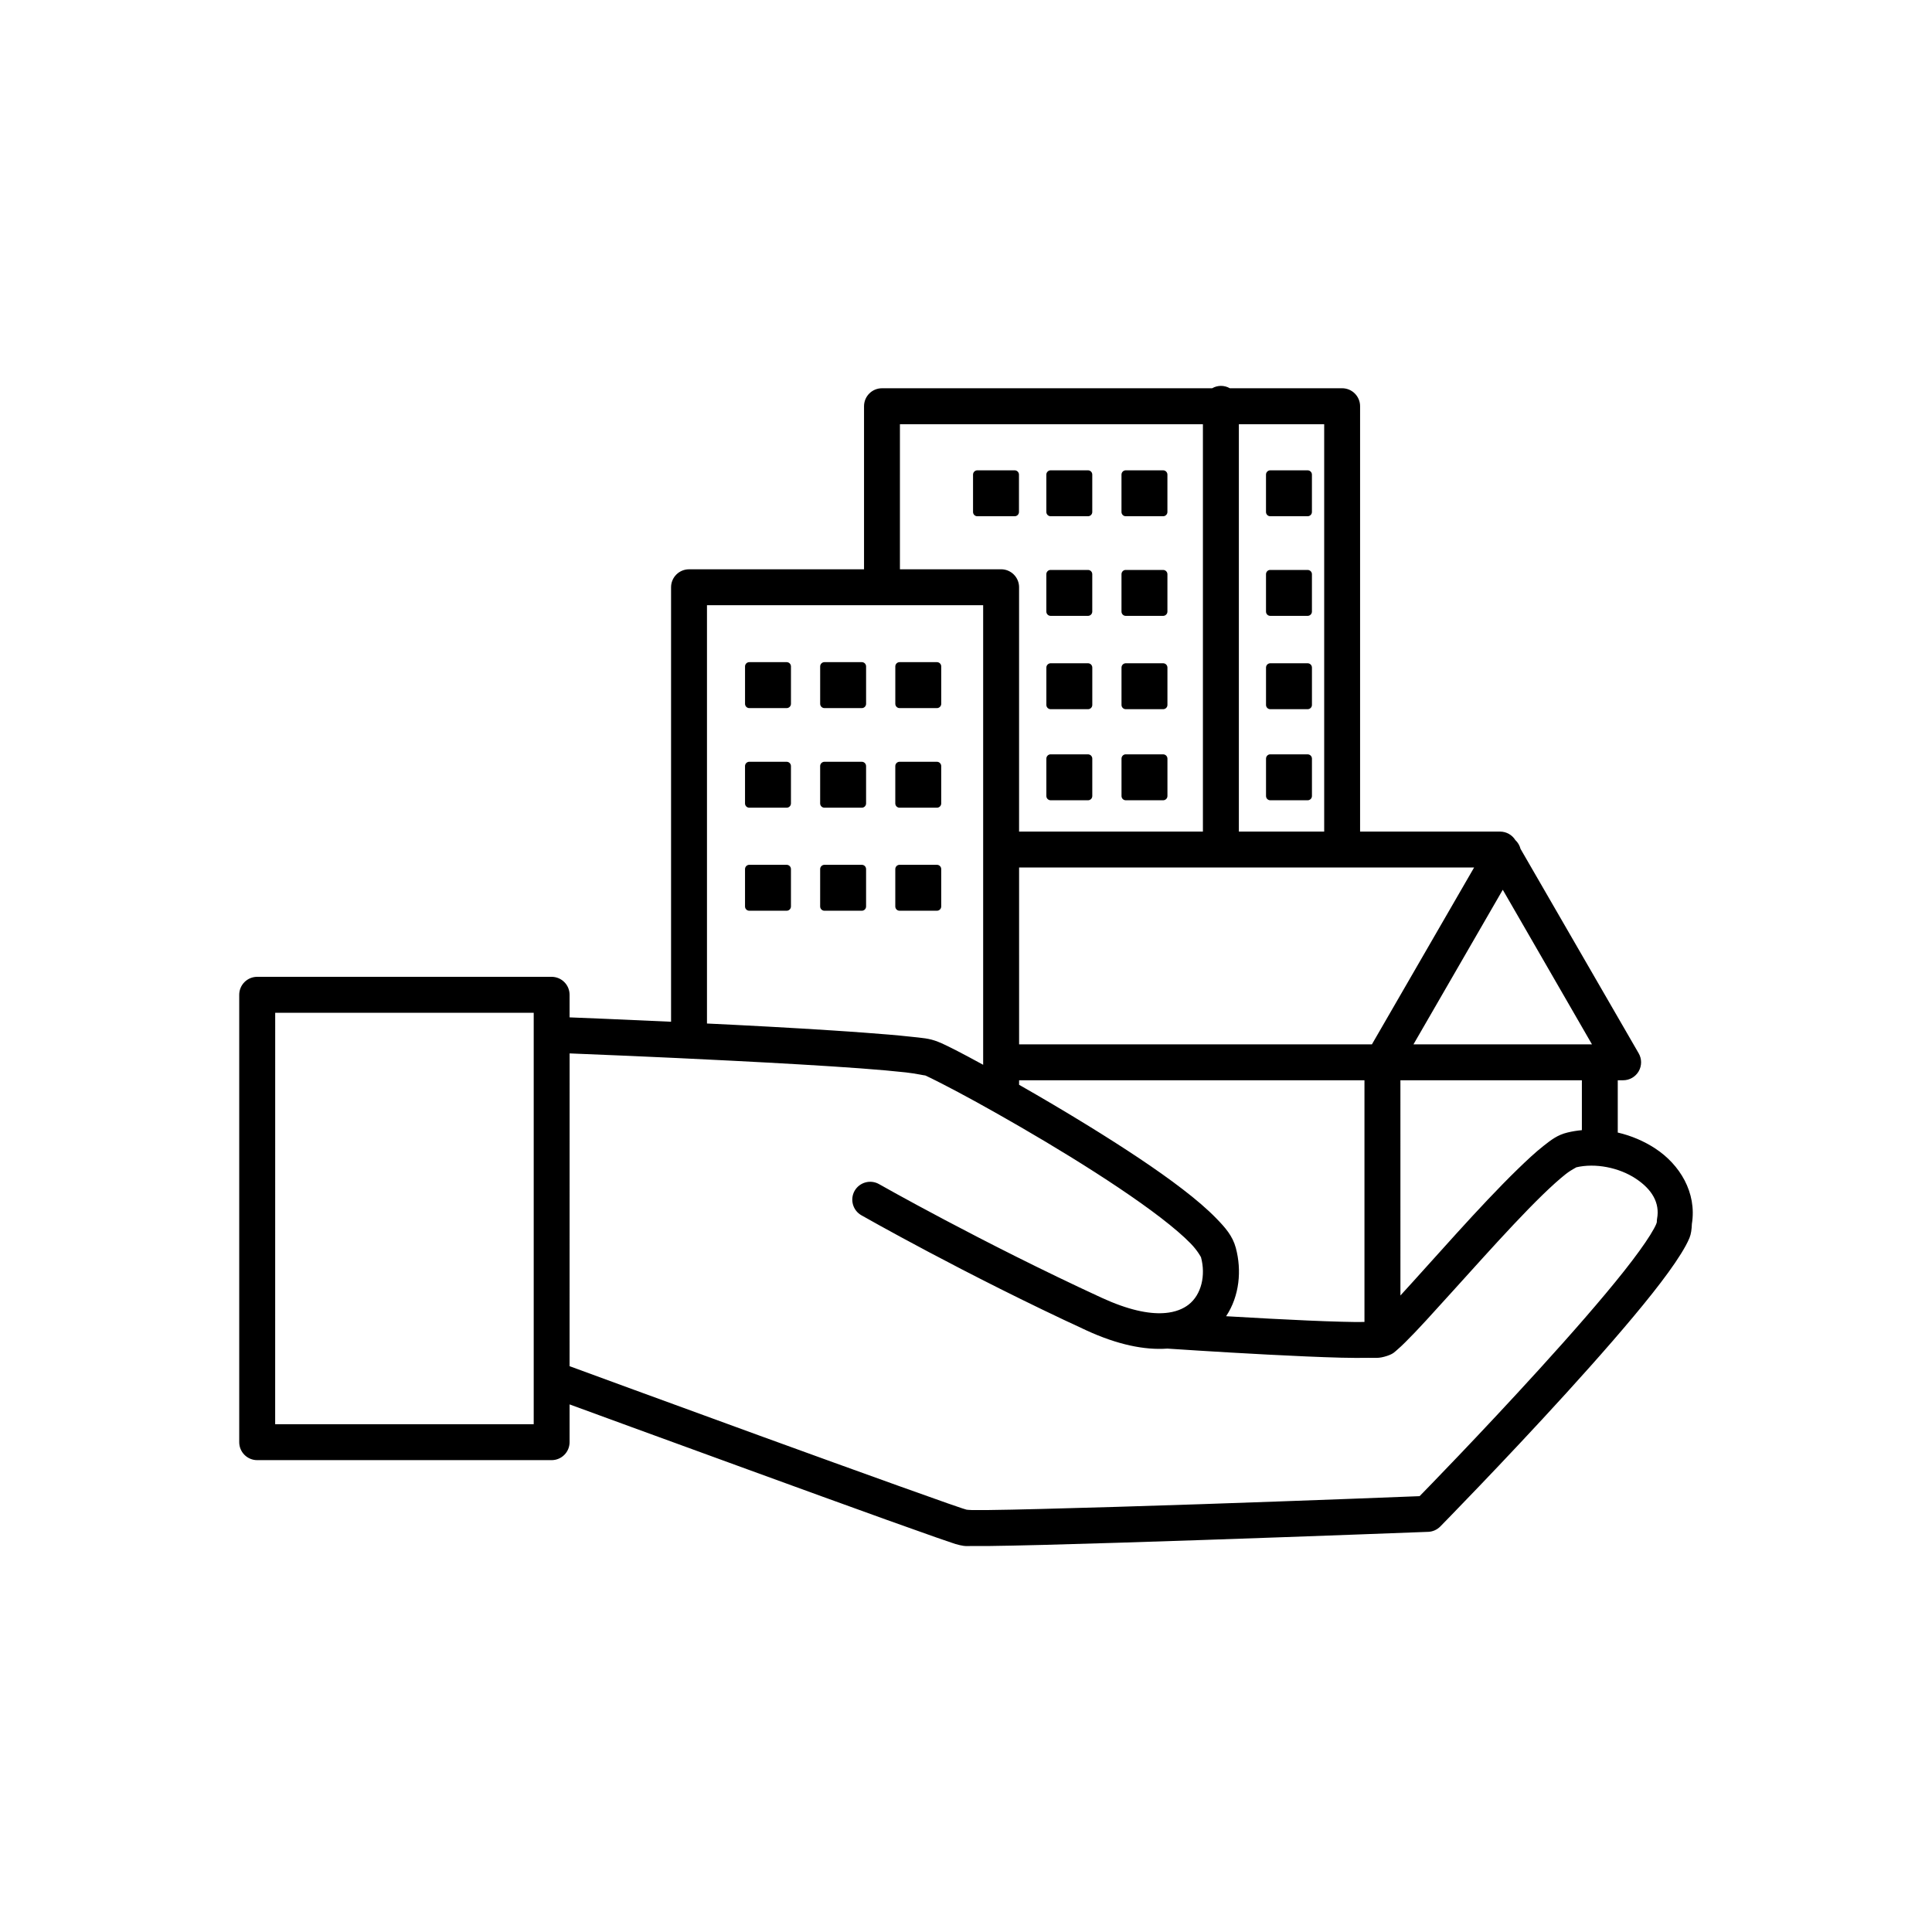
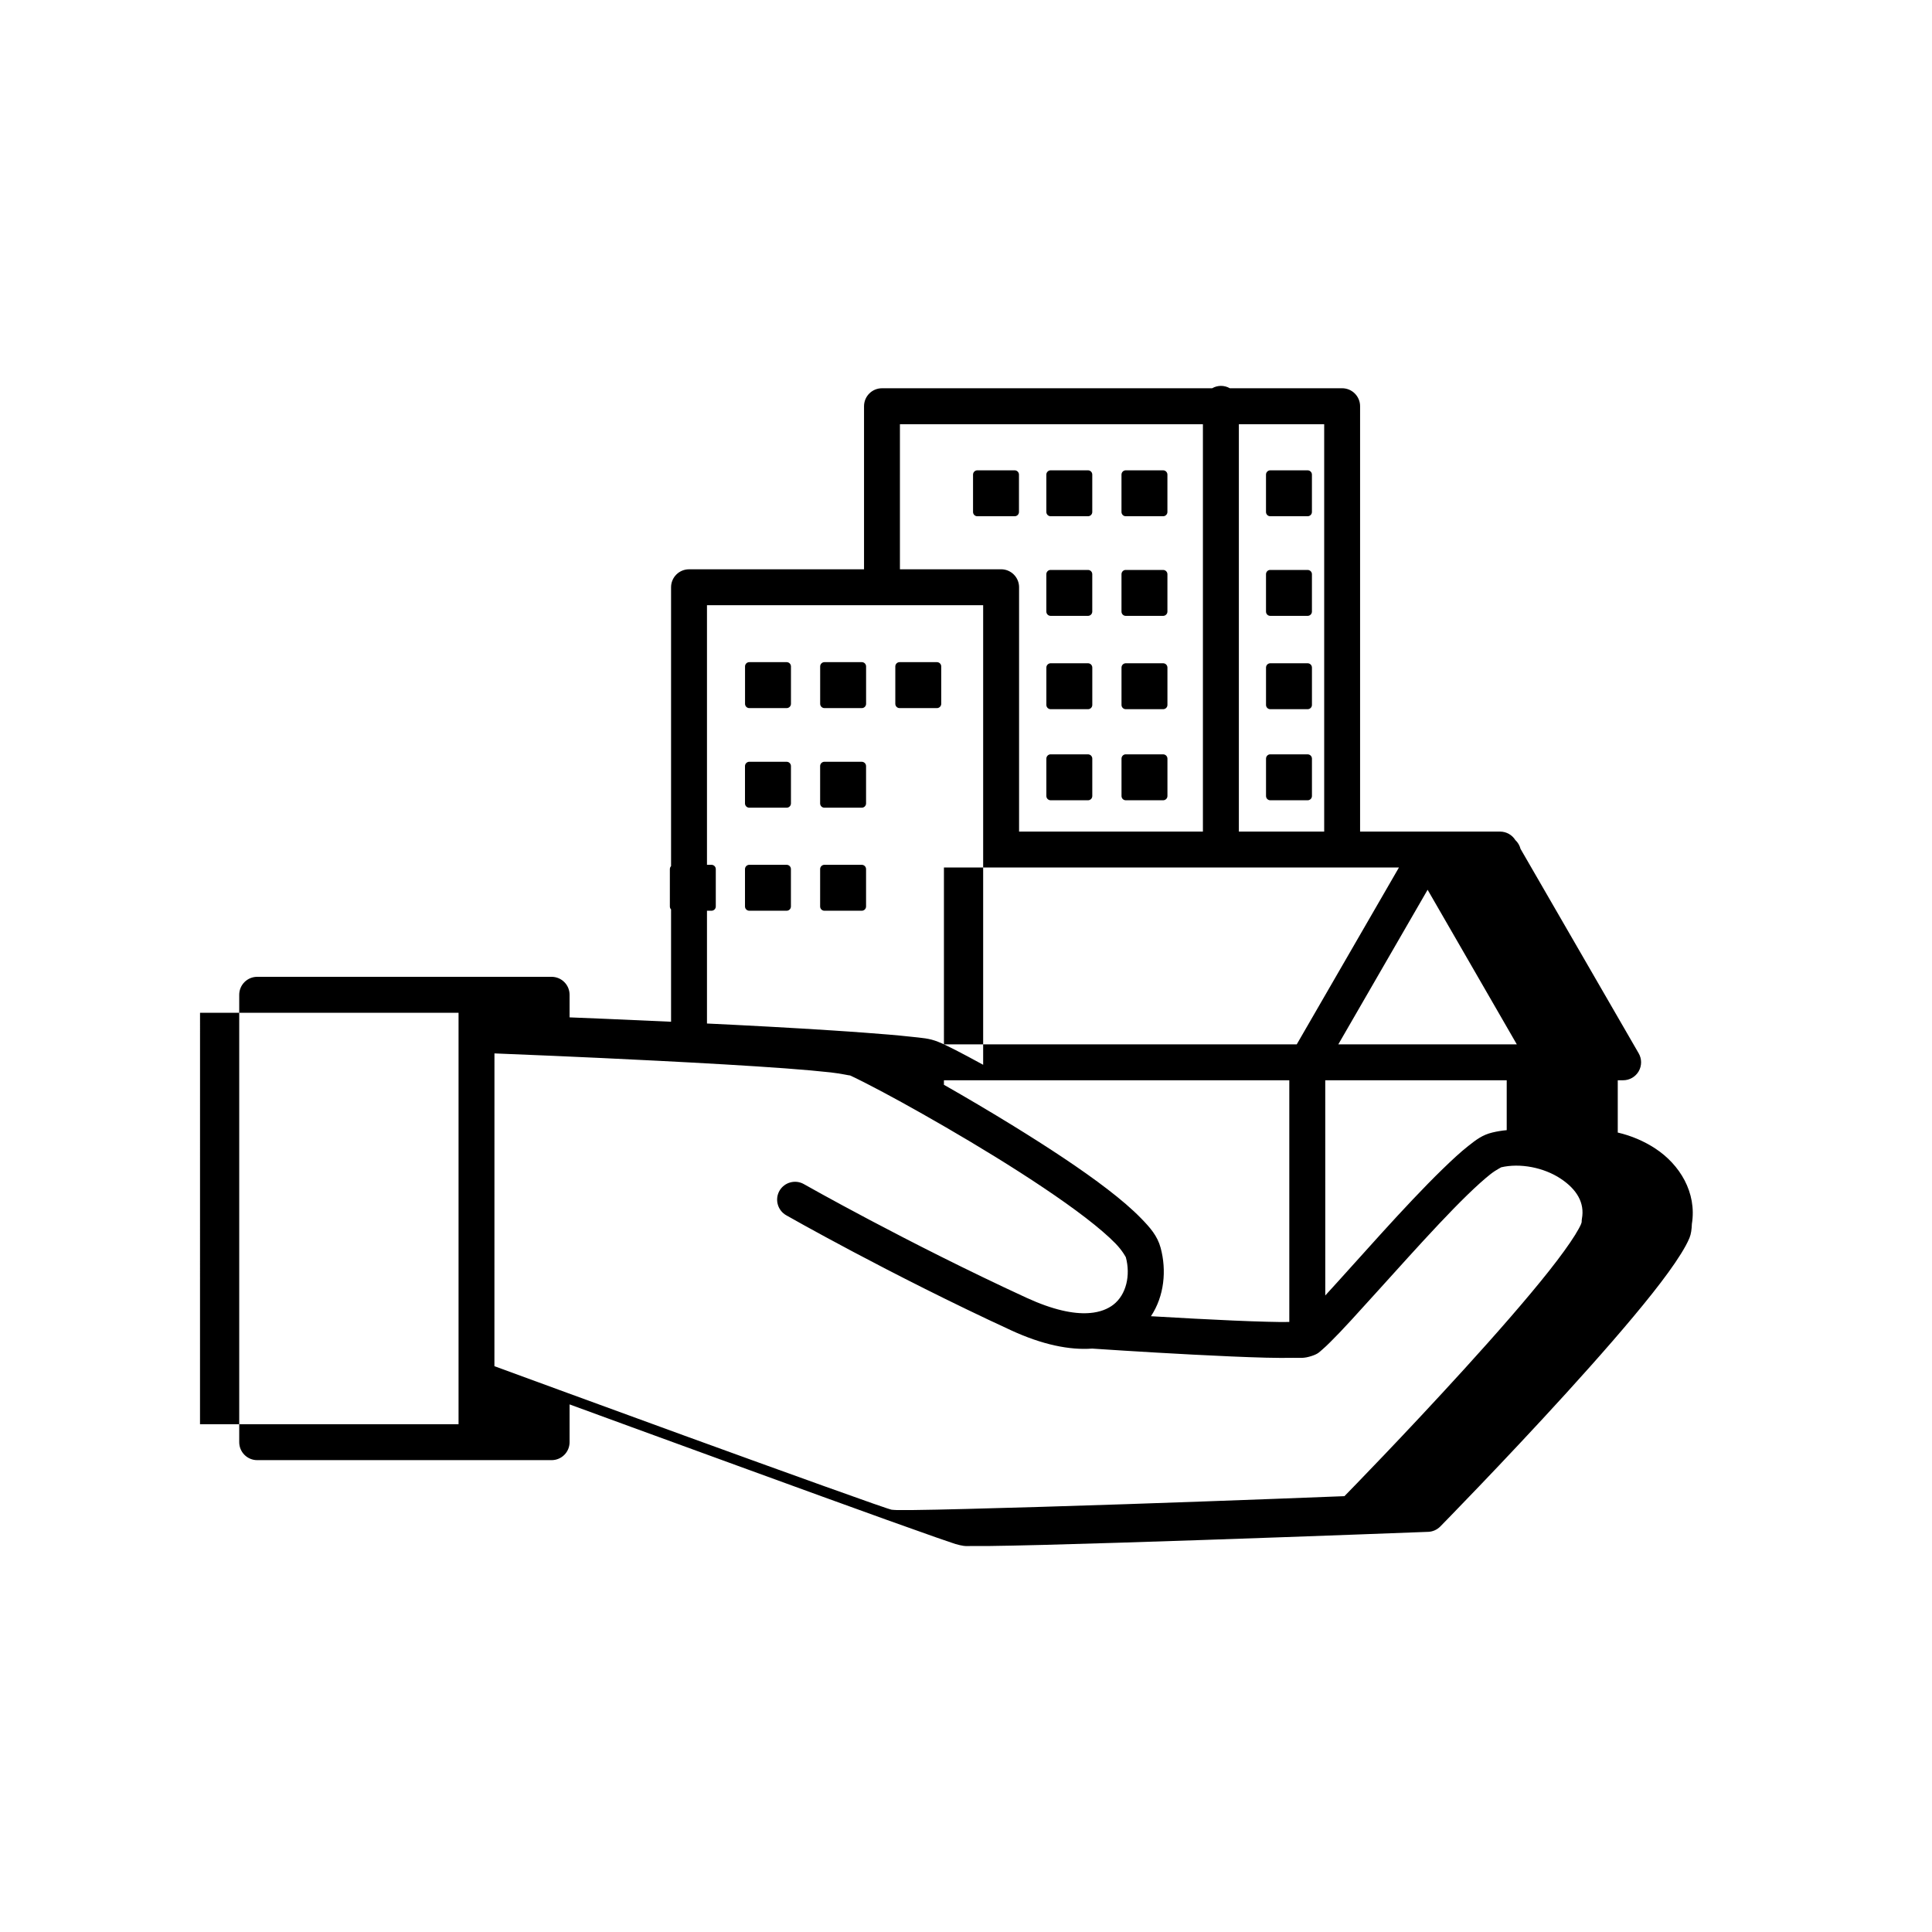
<svg xmlns="http://www.w3.org/2000/svg" fill="#000000" width="800px" height="800px" version="1.1" viewBox="144 144 512 512">
-   <path d="m467.55 246.26c-0.816 0.008-1.617 0.227-2.324 0.633h-87.496c-2.629 0.004-4.754 2.133-4.754 4.762v43.219l-46.375-0.004c-2.629 0-4.758 2.129-4.762 4.754v115.15c-14.25-0.66-23.402-1.023-26.895-1.16v-5.984c0-1.262-0.5-2.473-1.395-3.367s-2.106-1.395-3.367-1.395h-78.023c-1.262 0-2.473 0.5-3.367 1.395s-1.395 2.106-1.395 3.367v118.56c0 1.266 0.5 2.477 1.395 3.367 0.895 0.895 2.106 1.395 3.367 1.395h78.023c1.262 0 2.473-0.5 3.367-1.395 0.895-0.891 1.395-2.102 1.395-3.367v-10.008c4.629 1.695 23.363 8.559 47.164 17.219 13.289 4.836 26.68 9.715 37.039 13.43 5.18 1.859 9.605 3.434 12.871 4.574 1.633 0.57 2.988 1.035 4.016 1.379 1.023 0.344 1.406 0.492 2.344 0.699 1.648 0.367 1.844 0.211 3.012 0.227 1.168 0.02 2.695 0.02 4.535 0 3.684-0.039 8.676-0.152 14.543-0.297 11.738-0.301 26.996-0.785 42.105-1.297 30.223-1.023 59.906-2.164 59.906-2.164l-0.004 0.004c1.207-0.047 2.348-0.551 3.199-1.406 0 0 16.805-17.113 33.438-35.406 8.316-9.145 16.594-18.57 22.801-26.41 3.102-3.922 5.68-7.441 7.547-10.449 0.934-1.508 1.703-2.863 2.273-4.242 0.43-1.035 0.578-2.312 0.629-3.68 1.355-8.348-3.234-15.762-9.703-20.004-2.981-1.953-6.371-3.398-9.938-4.223v-13.855h1.418-0.004c1.703 0.004 3.277-0.902 4.133-2.375 0.852-1.477 0.852-3.293 0-4.766l-31.312-54.18c-0.223-0.895-0.703-1.707-1.375-2.332-0.859-1.379-2.363-2.227-3.988-2.246h-37.156v-112.73c0.004-1.262-0.5-2.473-1.395-3.367-0.891-0.895-2.102-1.395-3.367-1.395h-29.758 0.004c-0.723-0.414-1.539-0.633-2.371-0.629zm-85.059 10.156h80.293v107.96h-48.719v-64.758h0.004c-0.008-2.625-2.137-4.754-4.766-4.754h-26.812zm89.82 0h22.613v107.96h-22.613zm-69.371 12.223c-0.602 0.039-1.074 0.531-1.074 1.141v9.898c0 0.629 0.5 1.133 1.133 1.133h9.898c0.629 0 1.141-0.5 1.141-1.133v-9.898c0-0.629-0.512-1.141-1.141-1.141h-9.898-0.059zm19.434 0c-0.602 0.039-1.082 0.531-1.082 1.141v9.898c0 0.629 0.512 1.133 1.141 1.133h9.898c0.629 0 1.133-0.5 1.133-1.133v-9.898c0-0.629-0.5-1.141-1.133-1.141h-9.898-0.059zm19.906 0c-0.602 0.039-1.074 0.531-1.074 1.141v9.898c0 0.629 0.5 1.133 1.133 1.133h9.898c0.629 0 1.141-0.5 1.141-1.133v-9.898c0-0.629-0.512-1.141-1.141-1.141h-9.898-0.059zm38.297 0c-0.602 0.039-1.074 0.531-1.074 1.141v9.898c0 0.629 0.5 1.133 1.133 1.133h9.898c0.629 0 1.141-0.5 1.141-1.133v-9.898c0-0.629-0.512-1.141-1.141-1.141h-9.898-0.059zm-58.262 26.402c-0.574 0.059-1.023 0.539-1.023 1.133v9.898c0 0.629 0.512 1.141 1.141 1.141h9.898c0.629 0 1.133-0.512 1.133-1.141v-9.898c0-0.629-0.5-1.133-1.133-1.133h-9.898c-0.039 0-0.078-0.004-0.117 0zm19.906 0c-0.574 0.059-1.012 0.539-1.012 1.133v9.898c0 0.629 0.5 1.141 1.133 1.141h9.898c0.629 0 1.141-0.512 1.141-1.141v-9.898c0-0.629-0.512-1.133-1.141-1.133h-9.898c-0.039 0-0.078-0.004-0.117 0zm38.297 0c-0.574 0.059-1.012 0.539-1.012 1.133v9.898c0 0.629 0.5 1.141 1.133 1.141h9.898c0.629 0 1.141-0.512 1.141-1.141v-9.898c0-0.629-0.512-1.133-1.141-1.133h-9.898c-0.039 0-0.078-0.004-0.117 0zm-149.16 9.348h73.191v121.79c-5.641-3.082-9.688-5.195-11.938-6.09-2.414-0.965-4.172-1.008-7.469-1.375-3.297-0.367-7.519-0.711-12.387-1.07-9.738-0.719-22.043-1.434-34.105-2.047-2.504-0.133-4.832-0.234-7.293-0.355zm11.219 15.086c-0.629 0-1.133 0.512-1.133 1.141v9.898c0 0.633 0.5 1.141 1.133 1.141h9.898c0.629 0 1.141-0.512 1.141-1.141v-9.898c0-0.629-0.512-1.141-1.141-1.141zm19.918 0c-0.629 0-1.141 0.512-1.141 1.141v9.898c0 0.633 0.512 1.141 1.141 1.141h9.898c0.629 0 1.133-0.512 1.133-1.141v-9.898c0-0.629-0.5-1.141-1.133-1.141zm19.906 0c-0.629 0-1.133 0.512-1.133 1.141v9.898c0 0.633 0.5 1.141 1.133 1.141h9.898c0.629 0 1.141-0.512 1.141-1.141v-9.898c0-0.629-0.512-1.141-1.141-1.141zm39.98 0.297c-0.602 0.039-1.082 0.531-1.082 1.141v9.898c0 0.629 0.512 1.133 1.141 1.133h9.898c0.629 0 1.133-0.5 1.133-1.133v-9.898c0-0.629-0.5-1.141-1.133-1.141h-9.898-0.059zm19.906 0c-0.602 0.039-1.074 0.531-1.074 1.141v9.898c0 0.629 0.5 1.133 1.133 1.133h9.898c0.629 0 1.141-0.5 1.141-1.133v-9.898c0-0.629-0.512-1.141-1.141-1.141h-9.898-0.059zm38.297 0c-0.602 0.039-1.074 0.531-1.074 1.141v9.898c0 0.629 0.5 1.133 1.133 1.133h9.898c0.629 0 1.141-0.5 1.141-1.133v-9.898c0-0.629-0.512-1.141-1.141-1.141h-9.898-0.059zm-58.262 24.137c-0.574 0.059-1.023 0.551-1.023 1.141v9.898c0 0.633 0.512 1.133 1.141 1.133h9.898c0.629 0 1.133-0.5 1.133-1.133v-9.898c0-0.629-0.5-1.141-1.133-1.141h-9.898c-0.039 0-0.078-0.004-0.117 0zm19.906 0c-0.574 0.059-1.012 0.551-1.012 1.141v9.898c0 0.633 0.5 1.133 1.133 1.133h9.898c0.629 0 1.141-0.5 1.141-1.133v-9.898c0-0.629-0.512-1.141-1.141-1.141h-9.898c-0.039 0-0.078-0.004-0.117 0zm38.297 0c-0.574 0.059-1.012 0.551-1.012 1.141v9.898c0 0.633 0.5 1.133 1.133 1.133h9.898c0.629 0 1.141-0.5 1.141-1.133v-9.898c0-0.629-0.512-1.141-1.141-1.141h-9.898c-0.039 0-0.078-0.004-0.117 0zm-138.01 1.969c-0.602 0.039-1.074 0.531-1.074 1.141v9.898c0 0.629 0.5 1.133 1.133 1.133h9.898c0.629 0 1.141-0.5 1.141-1.133v-9.898c0-0.629-0.512-1.141-1.141-1.141h-9.898-0.059zm19.918 0c-0.602 0.039-1.082 0.531-1.082 1.141v9.898c0 0.629 0.512 1.133 1.141 1.133h9.898c0.629 0 1.133-0.5 1.133-1.133v-9.898c0-0.629-0.5-1.141-1.133-1.141l-9.902-0.004h-0.059zm19.906 0c-0.602 0.039-1.074 0.531-1.074 1.141v9.898c0 0.629 0.5 1.133 1.133 1.133h9.898c0.629 0 1.141-0.5 1.141-1.133v-9.898c0-0.629-0.512-1.141-1.141-1.141h-9.898-0.059zm-39.824 27.305c-0.602 0.039-1.074 0.531-1.074 1.141v9.898c0 0.629 0.5 1.133 1.133 1.133h9.898c0.629 0 1.141-0.5 1.141-1.133v-9.898c0-0.633-0.512-1.141-1.141-1.141h-9.898-0.059zm19.918 0c-0.602 0.039-1.082 0.531-1.082 1.141v9.898c0 0.629 0.512 1.133 1.141 1.133h9.898c0.629 0 1.133-0.5 1.133-1.133v-9.898c0-0.633-0.5-1.141-1.133-1.141l-9.902-0.004h-0.059zm19.906 0c-0.602 0.039-1.074 0.531-1.074 1.141v9.898c0 0.629 0.5 1.133 1.133 1.133h9.898c0.629 0 1.141-0.5 1.141-1.133v-9.898c0-0.633-0.512-1.141-1.141-1.141h-9.898-0.059zm31.734 0.719h120.58l-27.078 46.859h-93.5zm128.18 5.894 23.637 40.965h-47.301zm-325.32 32.602h68.508v109.04l-68.516-0.008zm78.023 10.766c5.133 0.203 22.477 0.891 43.219 1.949 12.023 0.613 24.277 1.309 33.879 2.016 4.801 0.355 8.926 0.727 12.016 1.07 2.703 0.301 5.066 0.863 5.137 0.809 0.961 0.402 6.633 3.227 13.609 7.074 7.121 3.93 16.059 9.055 24.848 14.477 8.785 5.422 17.449 11.152 23.98 16.176 3.266 2.512 6.008 4.863 7.891 6.801 1.887 1.938 2.75 3.668 2.746 3.652 1.285 4.766 0.129 9.906-3.305 12.566-1.43 1.105-3.469 1.984-6.269 2.215l-0.012-0.012c-0.145 0.008-0.289 0.02-0.434 0.039-3.894 0.219-9.219-0.805-16.395-4.113-31.684-14.605-58.914-30.082-58.914-30.082h0.004c-2.281-1.289-5.176-0.492-6.477 1.781-1.285 2.281-0.484 5.176 1.793 6.473 0 0 27.484 15.684 59.609 30.496 8.266 3.812 15.48 5.281 21.473 4.84 0.305 0.02 13.121 0.891 26.656 1.594 6.848 0.355 13.832 0.676 19.414 0.816 2.793 0.074 5.223 0.074 7.172 0.039 1.953-0.039 2.777 0.227 5.027-0.523 1.668-0.555 2.004-1.074 2.676-1.633s1.344-1.219 2.117-1.977c1.543-1.52 3.402-3.473 5.539-5.797 4.269-4.644 9.641-10.648 15.105-16.66s11.055-12.043 15.734-16.59c2.34-2.273 4.465-4.191 6.129-5.5s3.148-1.898 2.715-1.789c5.172-1.234 11.453 0.074 15.805 2.941 4.348 2.852 6.484 6.457 5.699 10.676v0.004c-0.086 0.512-0.086 1.039 0 1.551-0.156-1.059 0.031-0.766-0.227-0.152-0.258 0.621-0.801 1.633-1.566 2.863-1.531 2.465-3.941 5.793-6.918 9.555-5.953 7.519-14.148 16.859-22.387 25.918-15.832 17.41-30.602 32.512-31.832 33.77-1.793 0.074-28.75 1.137-57.988 2.125-15.098 0.512-30.332 0.961-42.016 1.258-5.844 0.152-10.801 0.258-14.395 0.297-1.797 0.02-3.258 0.016-4.281 0-0.539-0.008-1.102-0.074-1.367-0.094-0.289-0.074-0.684-0.199-1.121-0.344-0.953-0.316-2.297-0.777-3.906-1.34-3.219-1.125-7.586-2.684-12.754-4.535-10.332-3.707-23.77-8.559-37.047-13.391-24.777-9.02-47.234-17.262-50.391-18.422zm119.12 7.125h91.523v64.047c-1.621 0.02-3.602 0.016-5.945-0.059-5.426-0.133-12.355-0.461-19.16-0.816-4.059-0.211-7.926-0.434-11.562-0.648 3.547-5.332 4.18-12.156 2.566-18.137-0.852-3.164-2.785-5.348-5.176-7.805-2.391-2.457-5.394-5.019-8.887-7.703-6.981-5.371-15.855-11.176-24.809-16.699-6.387-3.938-12.773-7.695-18.559-10.992zm101.05 0h48.09v13.215c-1.27 0.113-2.543 0.32-3.797 0.621-2.656 0.633-4.297 1.922-6.394 3.57-2.098 1.648-4.356 3.758-6.84 6.168-4.965 4.824-10.664 10.926-16.176 16.992-5.453 6.004-10.727 11.941-14.879 16.461z" />
+   <path d="m467.55 246.26c-0.816 0.008-1.617 0.227-2.324 0.633h-87.496c-2.629 0.004-4.754 2.133-4.754 4.762v43.219l-46.375-0.004c-2.629 0-4.758 2.129-4.762 4.754v115.15c-14.25-0.66-23.402-1.023-26.895-1.16v-5.984c0-1.262-0.5-2.473-1.395-3.367s-2.106-1.395-3.367-1.395h-78.023c-1.262 0-2.473 0.5-3.367 1.395s-1.395 2.106-1.395 3.367v118.56c0 1.266 0.5 2.477 1.395 3.367 0.895 0.895 2.106 1.395 3.367 1.395h78.023c1.262 0 2.473-0.5 3.367-1.395 0.895-0.891 1.395-2.102 1.395-3.367v-10.008c4.629 1.695 23.363 8.559 47.164 17.219 13.289 4.836 26.68 9.715 37.039 13.43 5.18 1.859 9.605 3.434 12.871 4.574 1.633 0.57 2.988 1.035 4.016 1.379 1.023 0.344 1.406 0.492 2.344 0.699 1.648 0.367 1.844 0.211 3.012 0.227 1.168 0.02 2.695 0.02 4.535 0 3.684-0.039 8.676-0.152 14.543-0.297 11.738-0.301 26.996-0.785 42.105-1.297 30.223-1.023 59.906-2.164 59.906-2.164l-0.004 0.004c1.207-0.047 2.348-0.551 3.199-1.406 0 0 16.805-17.113 33.438-35.406 8.316-9.145 16.594-18.57 22.801-26.41 3.102-3.922 5.68-7.441 7.547-10.449 0.934-1.508 1.703-2.863 2.273-4.242 0.43-1.035 0.578-2.312 0.629-3.68 1.355-8.348-3.234-15.762-9.703-20.004-2.981-1.953-6.371-3.398-9.938-4.223v-13.855h1.418-0.004c1.703 0.004 3.277-0.902 4.133-2.375 0.852-1.477 0.852-3.293 0-4.766l-31.312-54.18c-0.223-0.895-0.703-1.707-1.375-2.332-0.859-1.379-2.363-2.227-3.988-2.246h-37.156v-112.73c0.004-1.262-0.5-2.473-1.395-3.367-0.891-0.895-2.102-1.395-3.367-1.395h-29.758 0.004c-0.723-0.414-1.539-0.633-2.371-0.629zm-85.059 10.156h80.293v107.96h-48.719v-64.758h0.004c-0.008-2.625-2.137-4.754-4.766-4.754h-26.812zm89.82 0h22.613v107.96h-22.613zm-69.371 12.223c-0.602 0.039-1.074 0.531-1.074 1.141v9.898c0 0.629 0.5 1.133 1.133 1.133h9.898c0.629 0 1.141-0.5 1.141-1.133v-9.898c0-0.629-0.512-1.141-1.141-1.141h-9.898-0.059zm19.434 0c-0.602 0.039-1.082 0.531-1.082 1.141v9.898c0 0.629 0.512 1.133 1.141 1.133h9.898c0.629 0 1.133-0.5 1.133-1.133v-9.898c0-0.629-0.5-1.141-1.133-1.141h-9.898-0.059zm19.906 0c-0.602 0.039-1.074 0.531-1.074 1.141v9.898c0 0.629 0.5 1.133 1.133 1.133h9.898c0.629 0 1.141-0.5 1.141-1.133v-9.898c0-0.629-0.512-1.141-1.141-1.141h-9.898-0.059zm38.297 0c-0.602 0.039-1.074 0.531-1.074 1.141v9.898c0 0.629 0.5 1.133 1.133 1.133h9.898c0.629 0 1.141-0.5 1.141-1.133v-9.898c0-0.629-0.512-1.141-1.141-1.141h-9.898-0.059zm-58.262 26.402c-0.574 0.059-1.023 0.539-1.023 1.133v9.898c0 0.629 0.512 1.141 1.141 1.141h9.898c0.629 0 1.133-0.512 1.133-1.141v-9.898c0-0.629-0.5-1.133-1.133-1.133h-9.898c-0.039 0-0.078-0.004-0.117 0zm19.906 0c-0.574 0.059-1.012 0.539-1.012 1.133v9.898c0 0.629 0.5 1.141 1.133 1.141h9.898c0.629 0 1.141-0.512 1.141-1.141v-9.898c0-0.629-0.512-1.133-1.141-1.133h-9.898c-0.039 0-0.078-0.004-0.117 0zm38.297 0c-0.574 0.059-1.012 0.539-1.012 1.133v9.898c0 0.629 0.5 1.141 1.133 1.141h9.898c0.629 0 1.141-0.512 1.141-1.141v-9.898c0-0.629-0.512-1.133-1.141-1.133h-9.898c-0.039 0-0.078-0.004-0.117 0zm-149.16 9.348h73.191v121.79c-5.641-3.082-9.688-5.195-11.938-6.09-2.414-0.965-4.172-1.008-7.469-1.375-3.297-0.367-7.519-0.711-12.387-1.07-9.738-0.719-22.043-1.434-34.105-2.047-2.504-0.133-4.832-0.234-7.293-0.355zm11.219 15.086c-0.629 0-1.133 0.512-1.133 1.141v9.898c0 0.633 0.5 1.141 1.133 1.141h9.898c0.629 0 1.141-0.512 1.141-1.141v-9.898c0-0.629-0.512-1.141-1.141-1.141zm19.918 0c-0.629 0-1.141 0.512-1.141 1.141v9.898c0 0.633 0.512 1.141 1.141 1.141h9.898c0.629 0 1.133-0.512 1.133-1.141v-9.898c0-0.629-0.5-1.141-1.133-1.141zm19.906 0c-0.629 0-1.133 0.512-1.133 1.141v9.898c0 0.633 0.5 1.141 1.133 1.141h9.898c0.629 0 1.141-0.512 1.141-1.141v-9.898c0-0.629-0.512-1.141-1.141-1.141zm39.98 0.297c-0.602 0.039-1.082 0.531-1.082 1.141v9.898c0 0.629 0.512 1.133 1.141 1.133h9.898c0.629 0 1.133-0.5 1.133-1.133v-9.898c0-0.629-0.5-1.141-1.133-1.141h-9.898-0.059zm19.906 0c-0.602 0.039-1.074 0.531-1.074 1.141v9.898c0 0.629 0.5 1.133 1.133 1.133h9.898c0.629 0 1.141-0.5 1.141-1.133v-9.898c0-0.629-0.512-1.141-1.141-1.141h-9.898-0.059zm38.297 0c-0.602 0.039-1.074 0.531-1.074 1.141v9.898c0 0.629 0.5 1.133 1.133 1.133h9.898c0.629 0 1.141-0.5 1.141-1.133v-9.898c0-0.629-0.512-1.141-1.141-1.141h-9.898-0.059zm-58.262 24.137c-0.574 0.059-1.023 0.551-1.023 1.141v9.898c0 0.633 0.512 1.133 1.141 1.133h9.898c0.629 0 1.133-0.5 1.133-1.133v-9.898c0-0.629-0.5-1.141-1.133-1.141h-9.898c-0.039 0-0.078-0.004-0.117 0zm19.906 0c-0.574 0.059-1.012 0.551-1.012 1.141v9.898c0 0.633 0.5 1.133 1.133 1.133h9.898c0.629 0 1.141-0.5 1.141-1.133v-9.898c0-0.629-0.512-1.141-1.141-1.141h-9.898c-0.039 0-0.078-0.004-0.117 0zm38.297 0c-0.574 0.059-1.012 0.551-1.012 1.141v9.898c0 0.633 0.5 1.133 1.133 1.133h9.898c0.629 0 1.141-0.5 1.141-1.133v-9.898c0-0.629-0.512-1.141-1.141-1.141h-9.898c-0.039 0-0.078-0.004-0.117 0zm-138.01 1.969c-0.602 0.039-1.074 0.531-1.074 1.141v9.898c0 0.629 0.5 1.133 1.133 1.133h9.898c0.629 0 1.141-0.5 1.141-1.133v-9.898c0-0.629-0.512-1.141-1.141-1.141h-9.898-0.059zc-0.602 0.039-1.082 0.531-1.082 1.141v9.898c0 0.629 0.512 1.133 1.141 1.133h9.898c0.629 0 1.133-0.5 1.133-1.133v-9.898c0-0.629-0.5-1.141-1.133-1.141l-9.902-0.004h-0.059zm19.906 0c-0.602 0.039-1.074 0.531-1.074 1.141v9.898c0 0.629 0.5 1.133 1.133 1.133h9.898c0.629 0 1.141-0.5 1.141-1.133v-9.898c0-0.629-0.512-1.141-1.141-1.141h-9.898-0.059zm-39.824 27.305c-0.602 0.039-1.074 0.531-1.074 1.141v9.898c0 0.629 0.5 1.133 1.133 1.133h9.898c0.629 0 1.141-0.5 1.141-1.133v-9.898c0-0.633-0.512-1.141-1.141-1.141h-9.898-0.059zm19.918 0c-0.602 0.039-1.082 0.531-1.082 1.141v9.898c0 0.629 0.512 1.133 1.141 1.133h9.898c0.629 0 1.133-0.5 1.133-1.133v-9.898c0-0.633-0.5-1.141-1.133-1.141l-9.902-0.004h-0.059zm19.906 0c-0.602 0.039-1.074 0.531-1.074 1.141v9.898c0 0.629 0.5 1.133 1.133 1.133h9.898c0.629 0 1.141-0.5 1.141-1.133v-9.898c0-0.633-0.512-1.141-1.141-1.141h-9.898-0.059zm31.734 0.719h120.58l-27.078 46.859h-93.5zm128.18 5.894 23.637 40.965h-47.301zm-325.32 32.602h68.508v109.04l-68.516-0.008zm78.023 10.766c5.133 0.203 22.477 0.891 43.219 1.949 12.023 0.613 24.277 1.309 33.879 2.016 4.801 0.355 8.926 0.727 12.016 1.07 2.703 0.301 5.066 0.863 5.137 0.809 0.961 0.402 6.633 3.227 13.609 7.074 7.121 3.93 16.059 9.055 24.848 14.477 8.785 5.422 17.449 11.152 23.98 16.176 3.266 2.512 6.008 4.863 7.891 6.801 1.887 1.938 2.75 3.668 2.746 3.652 1.285 4.766 0.129 9.906-3.305 12.566-1.43 1.105-3.469 1.984-6.269 2.215l-0.012-0.012c-0.145 0.008-0.289 0.02-0.434 0.039-3.894 0.219-9.219-0.805-16.395-4.113-31.684-14.605-58.914-30.082-58.914-30.082h0.004c-2.281-1.289-5.176-0.492-6.477 1.781-1.285 2.281-0.484 5.176 1.793 6.473 0 0 27.484 15.684 59.609 30.496 8.266 3.812 15.48 5.281 21.473 4.84 0.305 0.02 13.121 0.891 26.656 1.594 6.848 0.355 13.832 0.676 19.414 0.816 2.793 0.074 5.223 0.074 7.172 0.039 1.953-0.039 2.777 0.227 5.027-0.523 1.668-0.555 2.004-1.074 2.676-1.633s1.344-1.219 2.117-1.977c1.543-1.52 3.402-3.473 5.539-5.797 4.269-4.644 9.641-10.648 15.105-16.66s11.055-12.043 15.734-16.59c2.34-2.273 4.465-4.191 6.129-5.5s3.148-1.898 2.715-1.789c5.172-1.234 11.453 0.074 15.805 2.941 4.348 2.852 6.484 6.457 5.699 10.676v0.004c-0.086 0.512-0.086 1.039 0 1.551-0.156-1.059 0.031-0.766-0.227-0.152-0.258 0.621-0.801 1.633-1.566 2.863-1.531 2.465-3.941 5.793-6.918 9.555-5.953 7.519-14.148 16.859-22.387 25.918-15.832 17.41-30.602 32.512-31.832 33.77-1.793 0.074-28.75 1.137-57.988 2.125-15.098 0.512-30.332 0.961-42.016 1.258-5.844 0.152-10.801 0.258-14.395 0.297-1.797 0.02-3.258 0.016-4.281 0-0.539-0.008-1.102-0.074-1.367-0.094-0.289-0.074-0.684-0.199-1.121-0.344-0.953-0.316-2.297-0.777-3.906-1.34-3.219-1.125-7.586-2.684-12.754-4.535-10.332-3.707-23.77-8.559-37.047-13.391-24.777-9.02-47.234-17.262-50.391-18.422zm119.12 7.125h91.523v64.047c-1.621 0.02-3.602 0.016-5.945-0.059-5.426-0.133-12.355-0.461-19.16-0.816-4.059-0.211-7.926-0.434-11.562-0.648 3.547-5.332 4.18-12.156 2.566-18.137-0.852-3.164-2.785-5.348-5.176-7.805-2.391-2.457-5.394-5.019-8.887-7.703-6.981-5.371-15.855-11.176-24.809-16.699-6.387-3.938-12.773-7.695-18.559-10.992zm101.05 0h48.09v13.215c-1.27 0.113-2.543 0.32-3.797 0.621-2.656 0.633-4.297 1.922-6.394 3.57-2.098 1.648-4.356 3.758-6.84 6.168-4.965 4.824-10.664 10.926-16.176 16.992-5.453 6.004-10.727 11.941-14.879 16.461z" />
</svg>